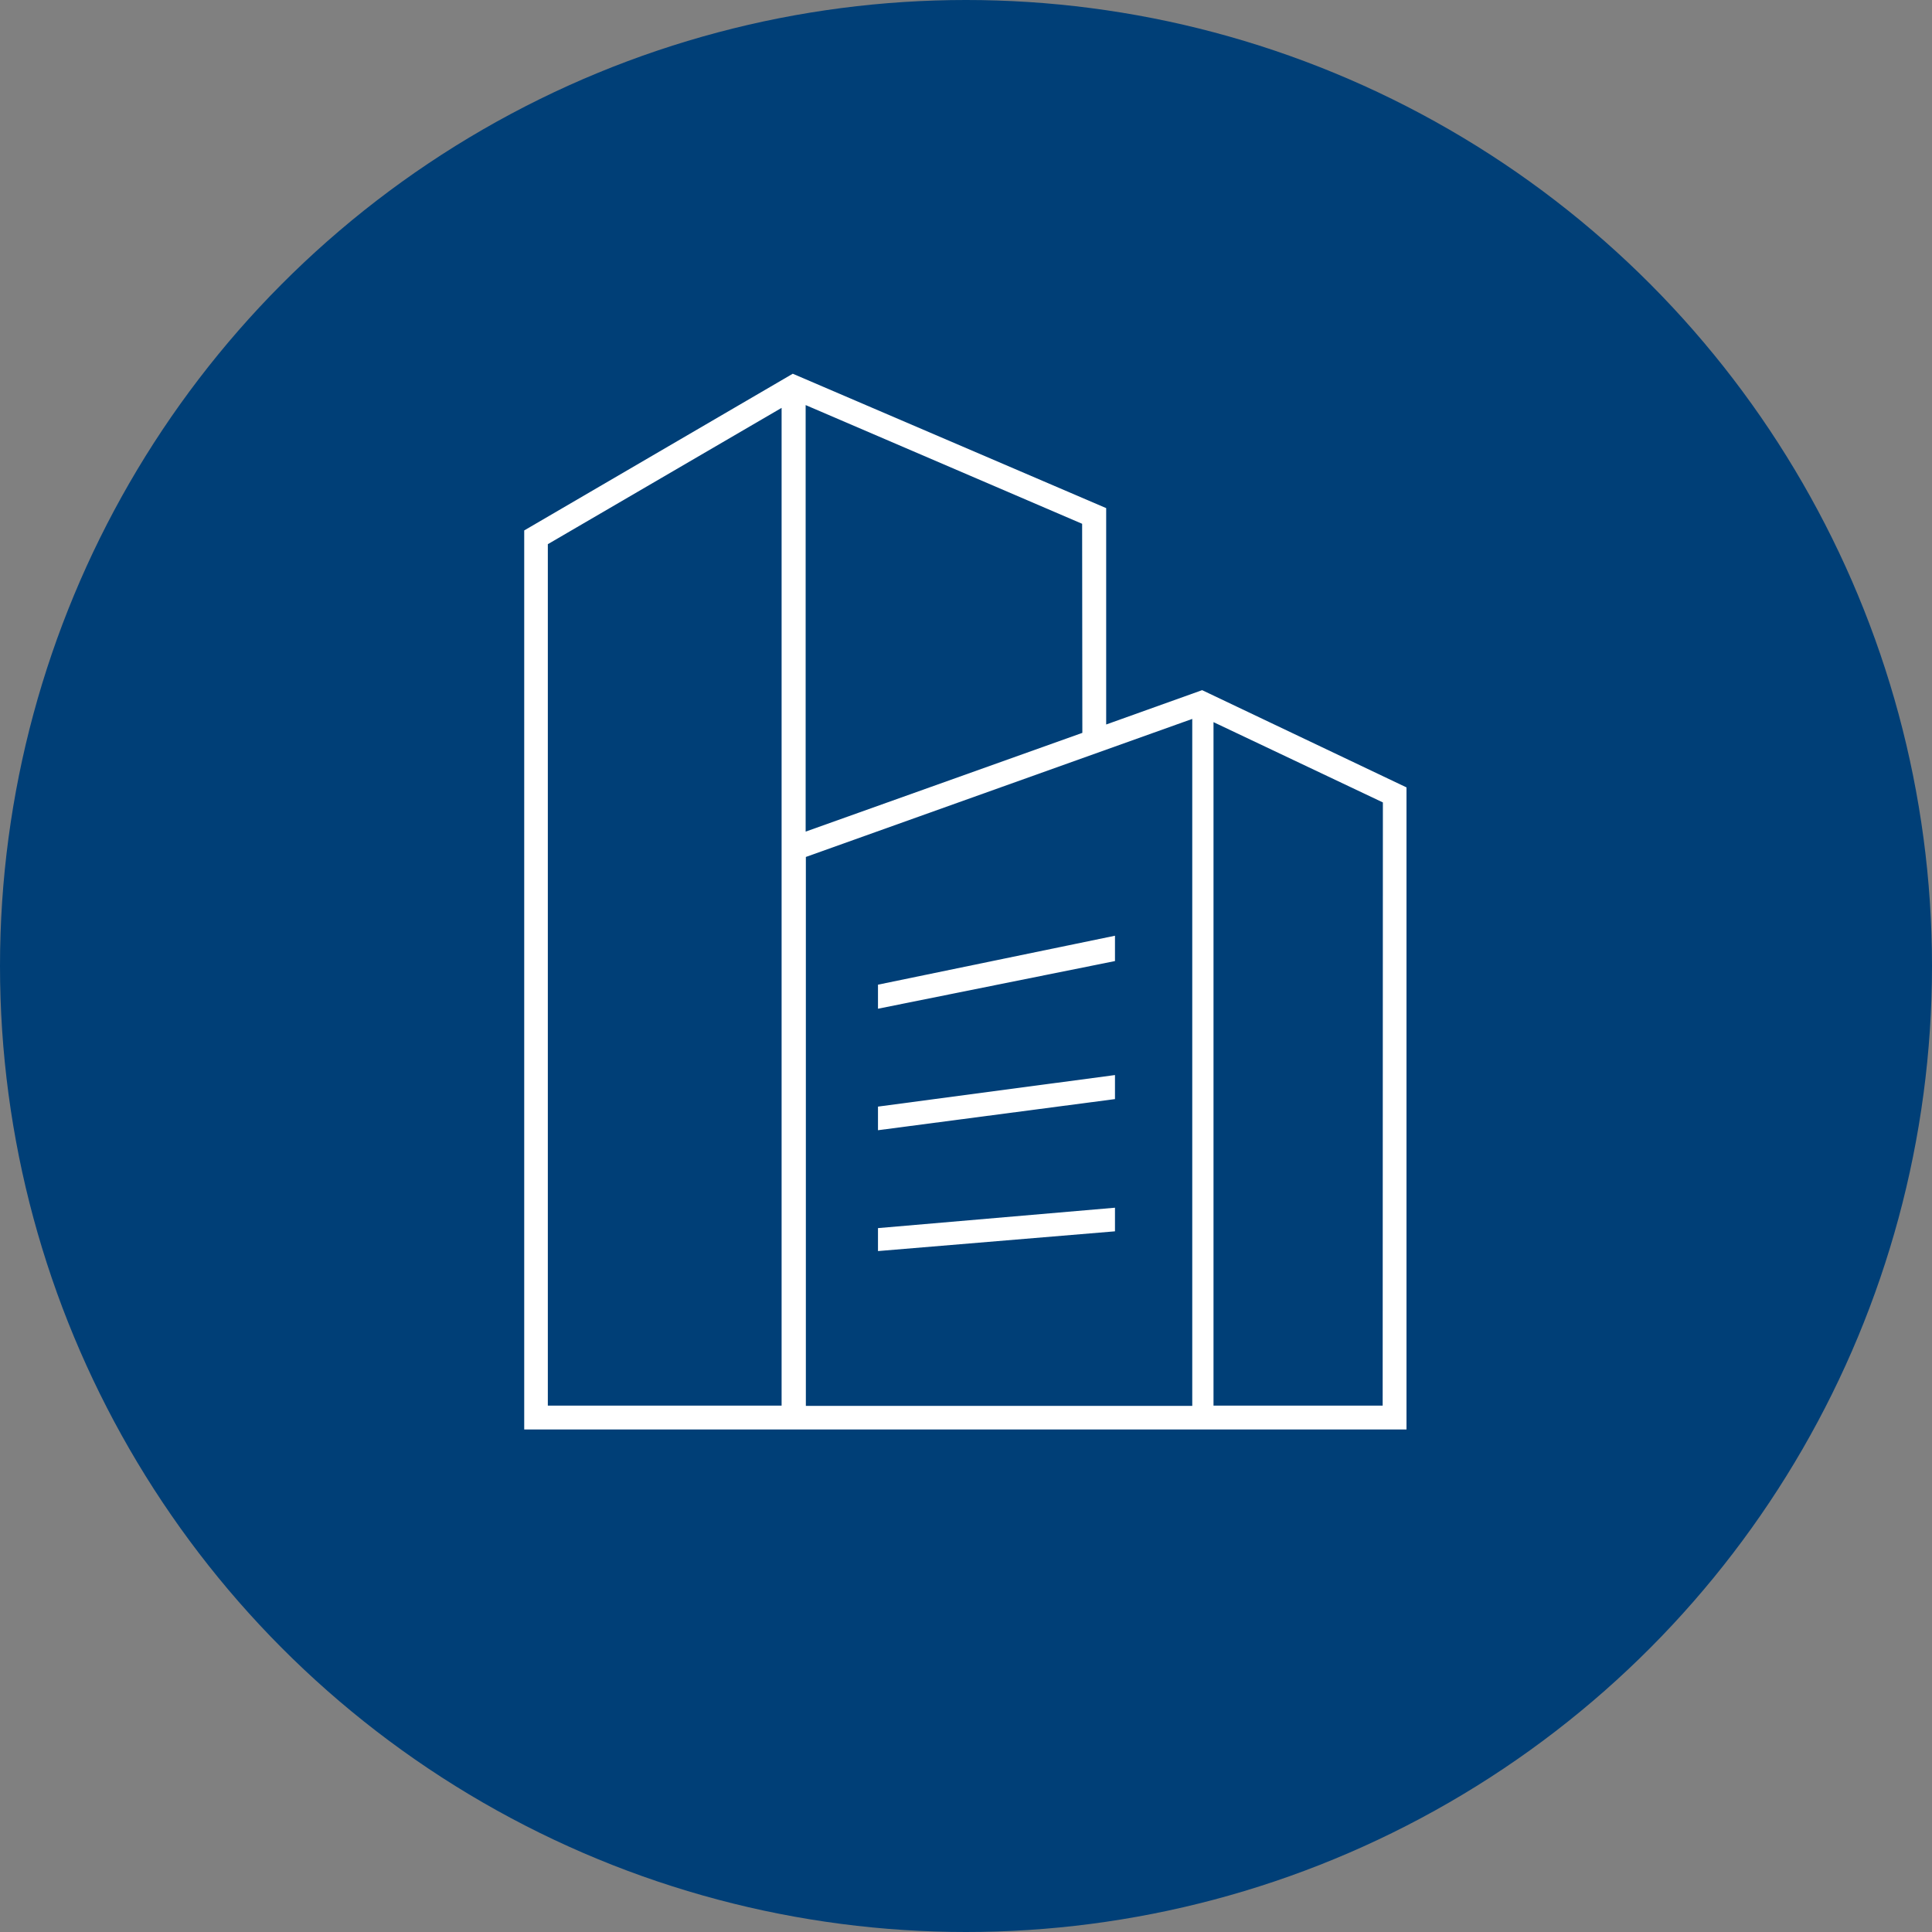
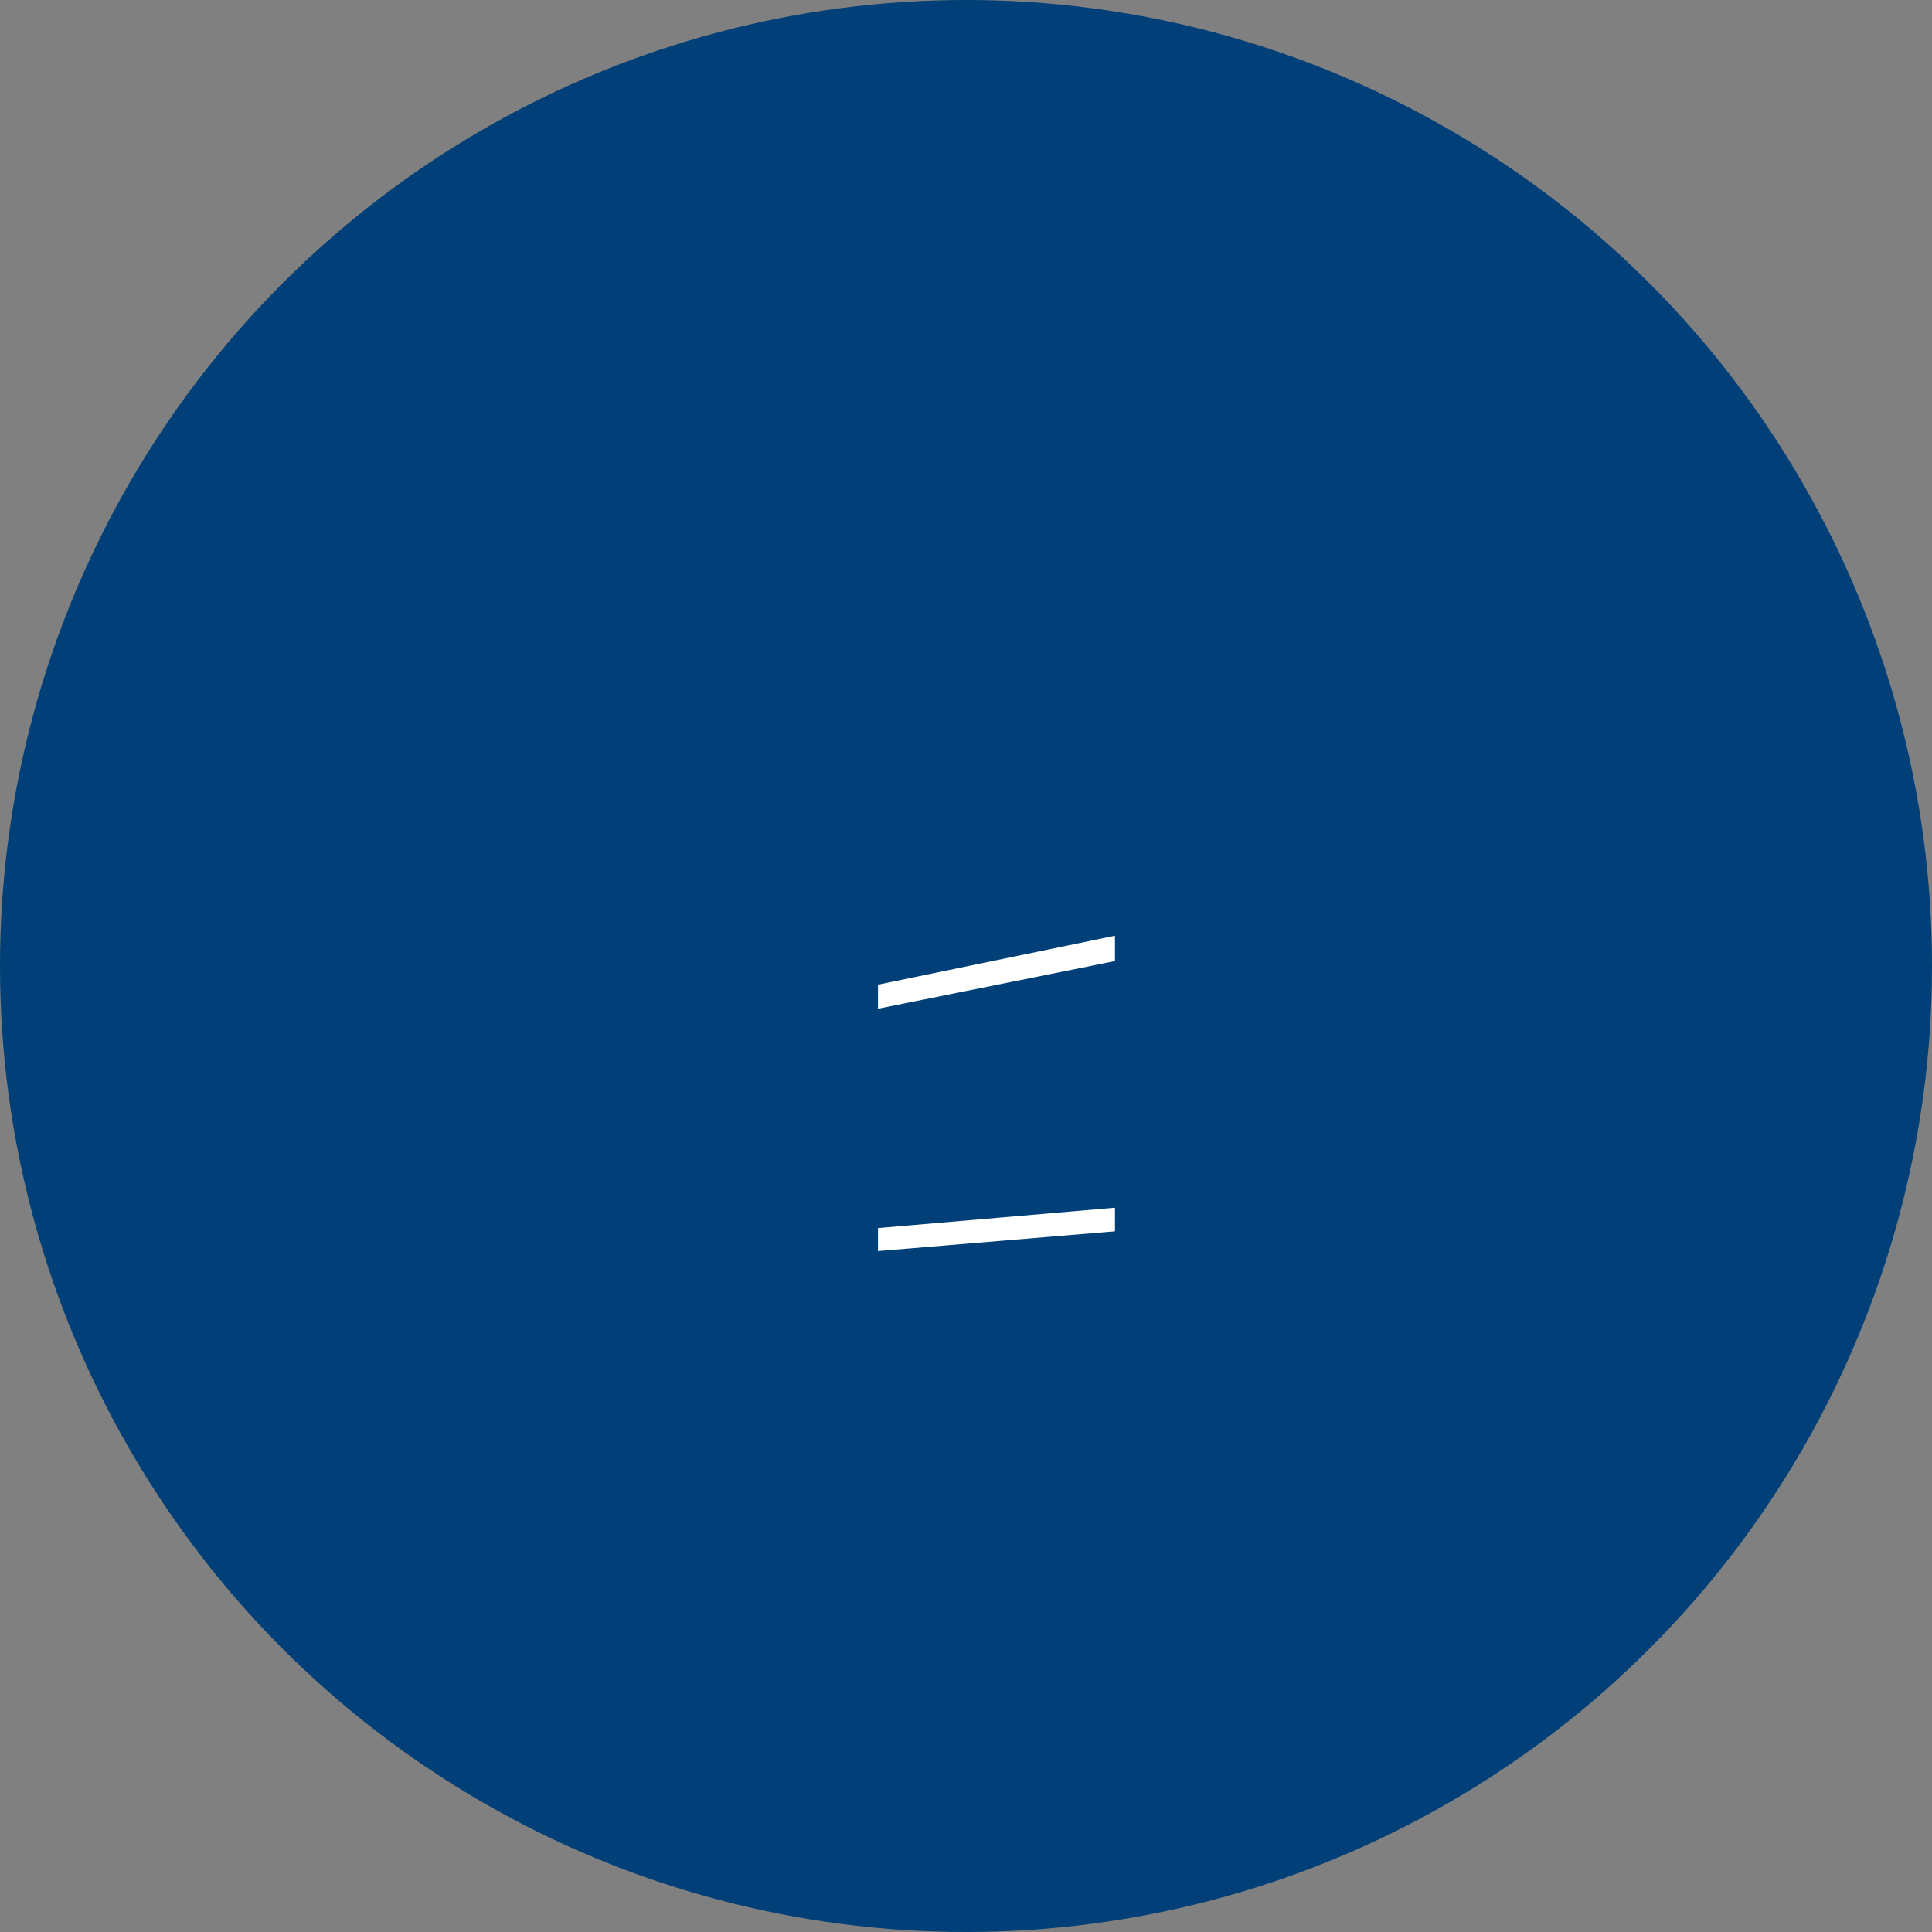
<svg xmlns="http://www.w3.org/2000/svg" id="Ebene_1" data-name="Ebene 1" viewBox="0 0 90 90">
  <rect x="0" y="0" width="90" height="90" fill="#808080" stroke="none" />
  <defs>
    <style>.cls-1{fill:#003f77;}.cls-2{fill:#fff;}</style>
  </defs>
  <title>Zeichenfläche 1v</title>
  <circle class="cls-1" cx="45" cy="45" r="45" />
  <polygon class="cls-2" points="51.94 43.59 40.9 45.87 40.9 46.99 51.94 44.77 51.94 43.59" />
-   <polygon class="cls-2" points="51.94 50.08 40.9 51.55 40.9 52.65 51.94 51.2 51.94 50.08" />
  <polygon class="cls-2" points="51.94 57.36 51.94 56.26 40.9 57.21 40.9 58.28 51.94 57.36" />
-   <path class="cls-2" d="M56,32.15l-4.47,1.6V23.67l-14.6-6.26-12.51,7.3V66.59H65.52V36.68Zm-.46,1.34v32h-18V39.92Zm-5.12.65-12.89,4.6V18.87L50.41,24.4ZM25.52,25.35,36.41,19V65.48H25.52ZM64.41,65.48H56.53V33.64l7.89,3.74Z" />
</svg>